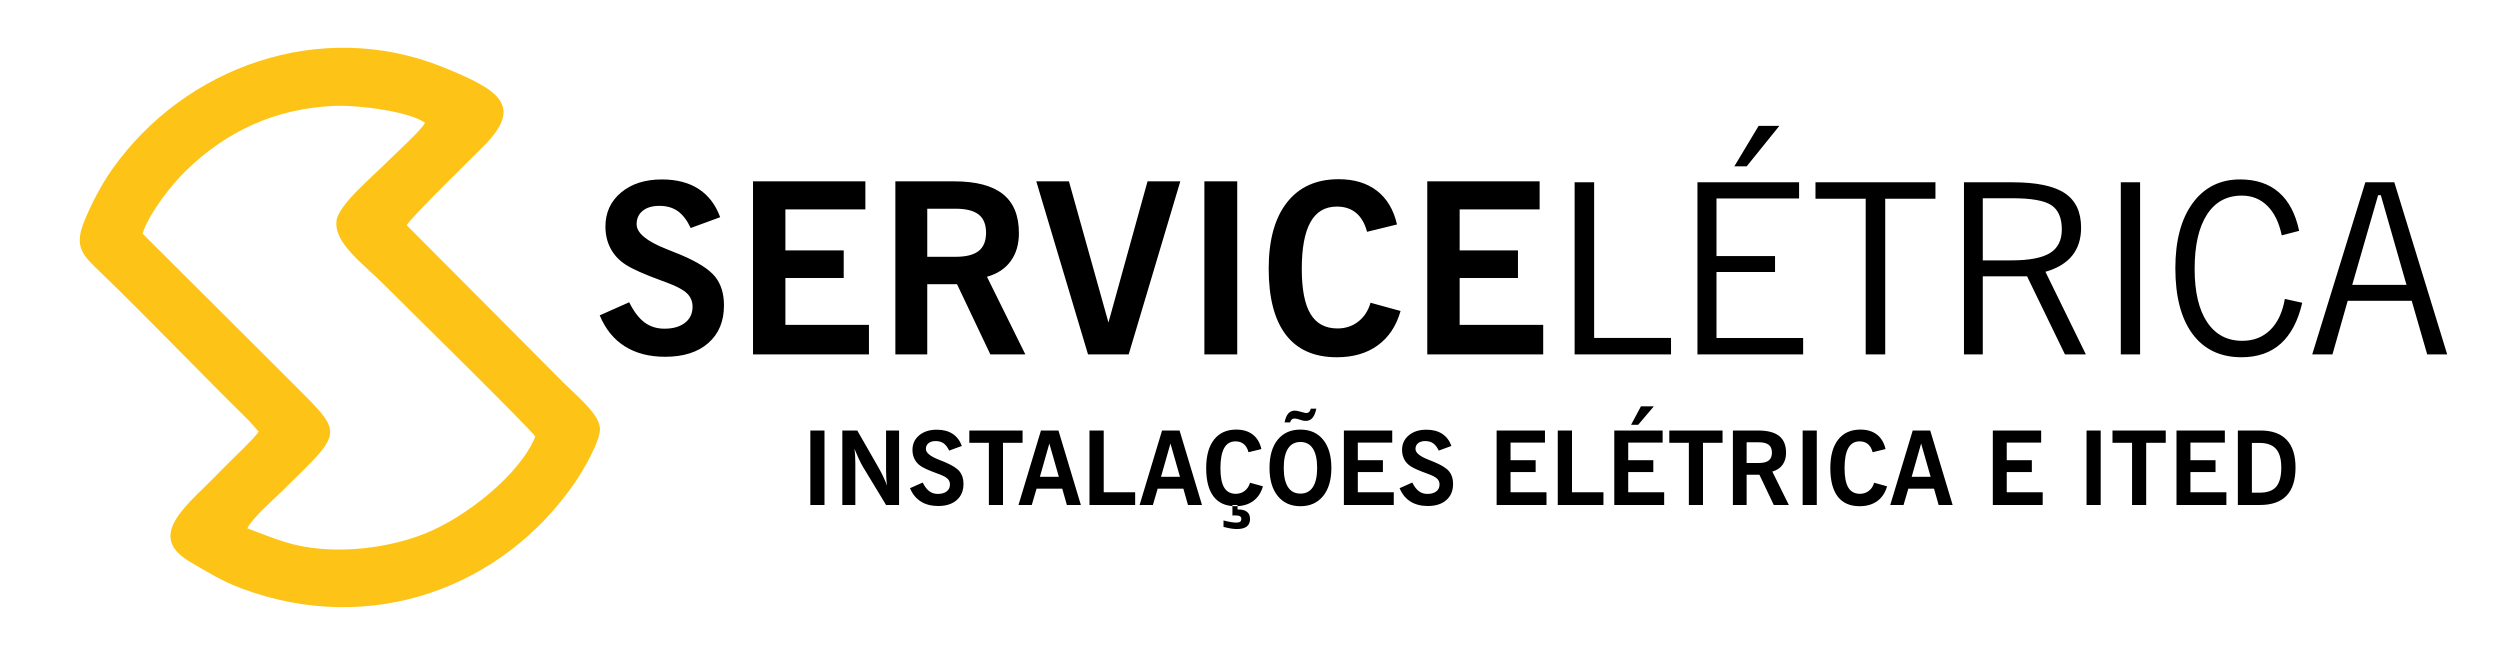
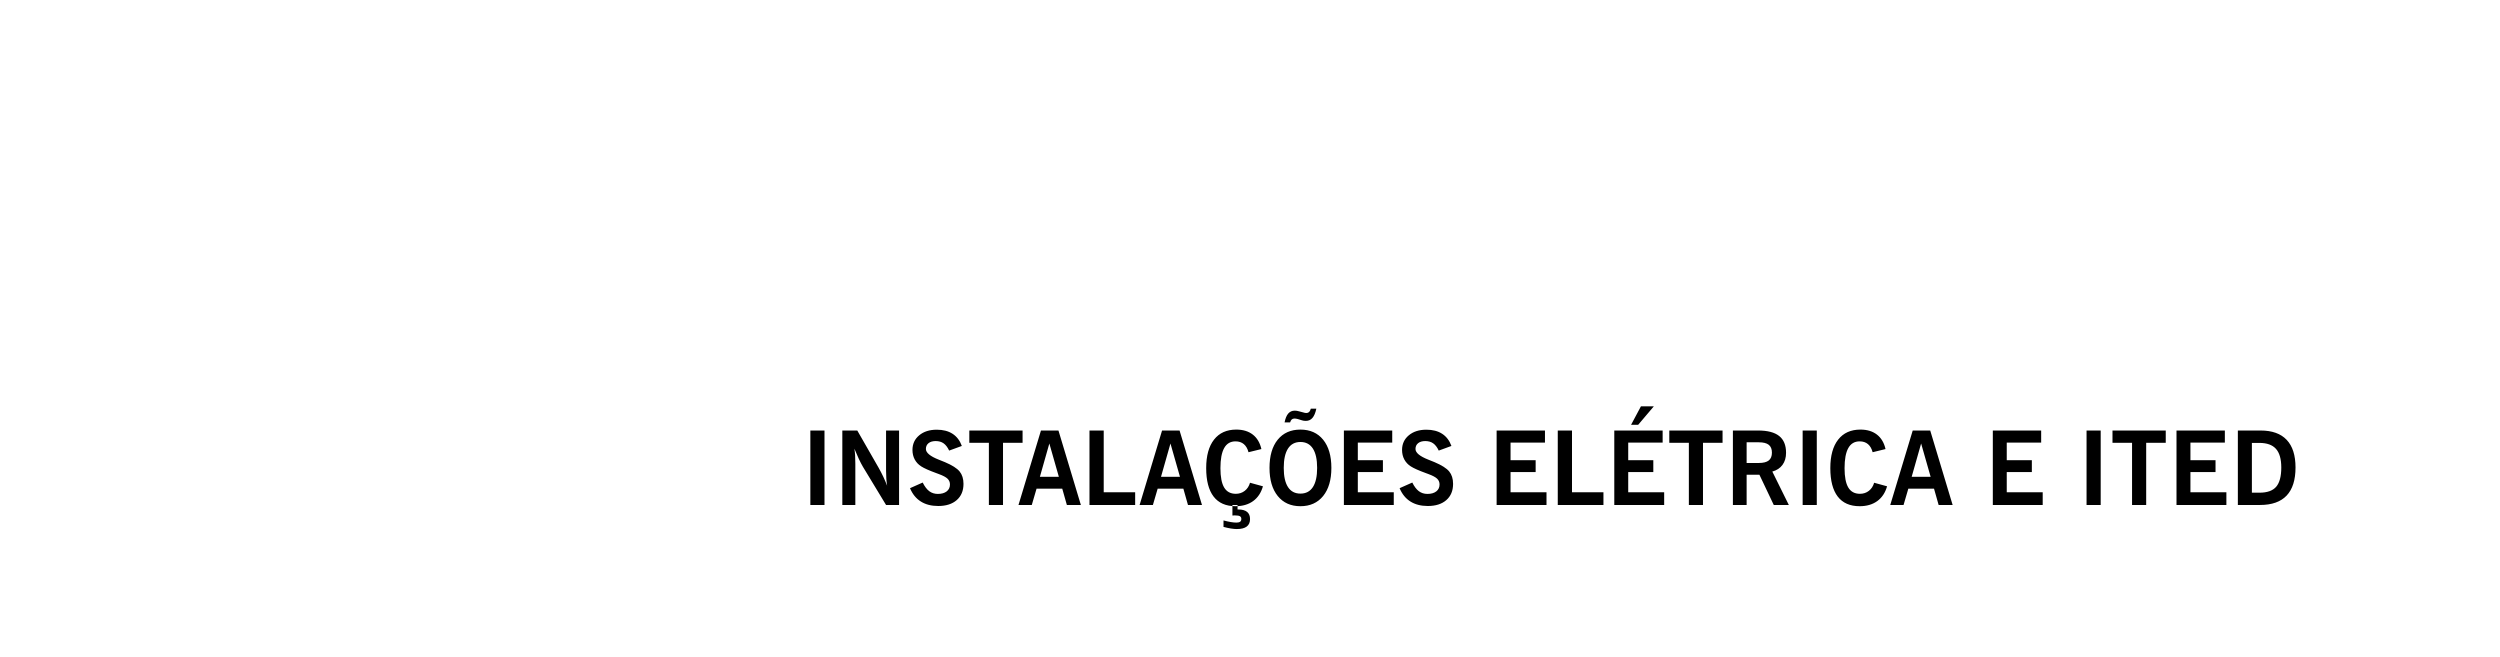
<svg xmlns="http://www.w3.org/2000/svg" version="1.1" id="Camada_1" x="0px" y="0px" viewBox="0 0 5719.68 1503.36" style="enable-background:new 0 0 5719.68 1503.36;" xml:space="preserve">
  <style type="text/css">
	.st0{fill-rule:evenodd;clip-rule:evenodd;}
	.st1{fill-rule:evenodd;clip-rule:evenodd;fill:#FDC417;}
</style>
  <g>
-     <path class="st0" d="M1372.07,721.49l67.44-29.95c10.44,21.06,22.15,36.4,34.95,46.02c12.89,9.62,28.05,14.43,45.66,14.43   c19.88,0,35.58-4.54,47.11-13.52c11.53-9.08,17.25-21.24,17.25-36.67c0-12.25-4.27-22.42-12.8-30.68   c-8.53-8.26-23.87-16.43-46.02-24.6c-3-1.27-7.35-2.81-12.98-4.81c-38.76-14.16-65.81-26.23-81.06-36.13   c-15.07-9.62-26.5-21.87-34.49-36.76c-7.99-14.89-11.98-31.77-11.98-50.56c0-31.95,11.89-57.82,35.76-77.79   c23.78-19.97,54.91-29.95,93.4-29.95c33.58,0,61.63,7.26,84.05,21.78s38.85,36.13,49.29,64.63l-67.44,24.69   c-8.35-17.7-18.15-30.5-29.5-38.58c-11.35-8.08-25.42-12.07-42.03-12.07c-16.16,0-28.96,3.72-38.21,11.26   c-9.35,7.53-13.98,17.79-13.98,30.77c0,19.97,22.78,38.94,68.35,56.82c14.07,5.54,25.05,9.98,33.04,13.34   c38.12,16.16,64.08,32.59,77.88,49.47c13.71,16.88,20.6,38.85,20.6,65.99c0,36.58-11.98,65.26-35.94,86.23   c-23.87,20.97-56.82,31.41-98.57,31.41c-36.4,0-67.17-7.99-92.49-23.96C1404.11,776.31,1385.05,752.71,1372.07,721.49   L1372.07,721.49z M1722.8,810.81V414.88h257.06v64.26h-182.99v93.67h133.43v63.17h-133.43v107.29h191.16v67.53H1722.8   L1722.8,810.81z M2121.45,587.52h64.9c23.87,0,41.48-4.45,52.74-13.34c11.26-8.9,16.88-22.78,16.88-41.84   c0-18.79-5.63-32.59-16.88-41.48c-11.26-8.9-28.86-13.34-52.74-13.34h-64.9V587.52L2121.45,587.52z M2048.48,810.81V414.88h134.16   c50.1,0,87.41,9.71,111.83,29.14c24.42,19.42,36.67,49.11,36.67,89.13c0,25.78-6.26,47.2-18.88,64.35   c-12.53,17.25-30.59,29.14-54.19,35.67l87.77,177.63h-80.06l-76.25-160.66h-68.08v160.66H2048.48L2048.48,810.81z M2489.25,810.81   l-118.36-395.93h74.7l90.41,323.04l89.41-323.04h74.97l-118.09,395.93H2489.25L2489.25,810.81z M2755.47,810.81V414.88h75.16   v395.93H2755.47L2755.47,810.81z M3135.61,692.63l68.71,18.88c-9.71,34.22-27.14,60.45-52.19,78.61   c-24.96,18.15-56.19,27.23-93.58,27.23c-51.47,0-90.31-17.06-116.55-51.28c-26.23-34.22-39.39-84.69-39.39-151.31   c0-65.44,13.89-115.91,41.75-151.49c27.78-35.49,67.26-53.28,118.27-53.28c35.67,0,64.9,8.9,87.77,26.6   c22.87,17.79,38.12,43.48,45.75,76.97l-68.53,16.79c-4.99-18.97-13.25-33.31-24.87-43.11c-11.62-9.71-26.32-14.61-44.2-14.61   c-26.96,0-47.02,11.8-60.27,35.49c-13.34,23.69-19.97,59.36-19.97,107.29c0,46.38,6.63,80.69,19.97,102.84   c13.25,22.15,33.86,33.22,61.9,33.22c18.15,0,34.04-5.26,47.47-15.79C3121.18,725.03,3130.43,710.69,3135.61,692.63L3135.61,692.63   z M3265.41,810.81V414.88h257.06v64.26h-182.99v93.67h133.43v63.17h-133.43v107.29h191.16v67.53H3265.41L3265.41,810.81z    M3602.52,810.81V417.05h44.66v356.17h175.91v37.58H3602.52L3602.52,810.81z M3883.54,810.81V417.05h232.55v37.03h-188.98v131.8   h133.97v36.49h-133.97v150.86h198.24v37.58H3883.54L3883.54,810.81z M3967.95,380.56l55.55-92.58h47.38l-74.7,92.58H3967.95   L3967.95,380.56z M4268.49,810.81V454.63h-114.91v-37.58h274.48v37.58h-114.91v356.17H4268.49L4268.49,810.81z M4603.88,453.54   h-67.53v142.14h65.9c40.66,0,69.89-5.63,87.95-16.79c17.97-11.16,26.96-29.14,26.96-54.01c0-26.41-7.99-44.93-24.05-55.55   C4677.04,458.81,4647.35,453.54,4603.88,453.54L4603.88,453.54z M4493.32,810.81V417.05h110.56c55.1,0,95.13,8.26,120,24.87   c24.96,16.52,37.4,42.93,37.4,79.06c0,25.78-6.81,47.02-20.33,63.81c-13.52,16.88-33.95,29.23-61.27,37.03l92.49,188.98h-47.83   l-86.68-178.63h-101.3v178.63H4493.32L4493.32,810.81z M4852.13,810.81V417.05h44.11v393.75H4852.13L4852.13,810.81z    M5267.21,692.72c-9.53,41.48-25.96,72.61-49.02,93.4c-23.15,20.79-53.1,31.22-89.77,31.22c-48.38,0-85.69-17.7-112.01-53.01   c-26.32-35.4-39.48-85.59-39.48-150.68c0-63.27,13.25-112.92,39.76-149.04c26.5-36.04,62.63-54.1,108.38-54.1   c36.49,0,66.08,9.89,88.77,29.68c22.69,19.79,38.12,49.11,46.29,87.95l-39.76,10.35c-6.17-29.41-17.16-51.92-32.95-67.53   c-15.79-15.61-35.22-23.42-58.45-23.42c-34.58,0-61.18,14.52-79.88,43.66c-18.7,29.05-28.05,70.44-28.05,124.17   c0,52.46,9.53,93.04,28.5,121.54c18.97,28.59,45.84,42.84,80.6,42.84c25.69,0,47.02-8.26,63.9-24.87   c16.97-16.61,28.05-40.3,33.4-70.98L5267.21,692.72L5267.21,692.72z M5381.58,651.78h124.17l-58.73-205.23h-6.17L5381.58,651.78   L5381.58,651.78z M5290.08,810.81l121.54-393.75h66.26l120.99,393.75h-45.75l-35.4-122.54h-146.5l-34.85,122.54H5290.08z" />
    <path class="st0" d="M1853.98,1155.32V984.96h32.34v170.36H1853.98L1853.98,1155.32z M1927.14,1155.32V984.96h34.21l49.02,85.57   c3.75,6.64,7.23,13.36,10.43,20.15c3.2,6.8,6.13,13.63,8.83,20.58c-0.86-5.04-1.48-10.43-1.84-16.17   c-0.39-5.78-0.59-11.95-0.59-18.47v-91.66h29.76v170.36h-29.76l-53.23-87.88c-2.89-4.96-5.98-10.9-9.22-17.85   c-3.24-6.95-6.6-14.65-10.04-23.12c0.78,4.69,1.33,9.76,1.68,15.35c0.35,5.55,0.51,12.03,0.51,19.33v94.16H1927.14L1927.14,1155.32   z M2081.99,1116.89l29.02-12.89c4.49,9.06,9.53,15.66,15.04,19.8c5.55,4.14,12.07,6.21,19.65,6.21c8.55,0,15.31-1.95,20.27-5.82   c4.96-3.91,7.42-9.14,7.42-15.78c0-5.27-1.84-9.65-5.51-13.2c-3.67-3.55-10.27-7.07-19.8-10.58c-1.29-0.55-3.16-1.21-5.59-2.07   c-16.68-6.09-28.32-11.29-34.88-15.54c-6.48-4.14-11.4-9.41-14.84-15.82s-5.16-13.67-5.16-21.75c0-13.75,5.12-24.88,15.39-33.47   c10.23-8.59,23.63-12.89,40.19-12.89c14.45,0,26.52,3.12,36.17,9.37c9.65,6.25,16.72,15.54,21.21,27.81l-29.02,10.62   c-3.59-7.62-7.81-13.12-12.69-16.6c-4.88-3.48-10.94-5.19-18.08-5.19c-6.95,0-12.46,1.6-16.44,4.84   c-4.02,3.24-6.01,7.66-6.01,13.24c0,8.59,9.8,16.76,29.41,24.45c6.05,2.38,10.78,4.3,14.22,5.74c16.4,6.95,27.57,14.02,33.51,21.29   c5.9,7.26,8.87,16.72,8.87,28.39c0,15.74-5.16,28.08-15.47,37.1c-10.27,9.02-24.45,13.51-42.41,13.51   c-15.66,0-28.9-3.44-39.8-10.31C2095.78,1140.48,2087.58,1130.33,2081.99,1116.89L2081.99,1116.89z M2262.43,1155.32v-142.24   h-44.76v-28.12h121.85v28.12h-44.76v142.24H2262.43L2262.43,1155.32z M2379.13,1090.88h43.39l-21.75-76.2L2379.13,1090.88   L2379.13,1090.88z M2330.16,1155.32h30.42l10.9-37.26h58.82l10.55,37.26h32.03l-51.28-170.36h-40.03L2330.16,1155.32   L2330.16,1155.32z M2492.59,1155.32V984.96h32.57v141.3h71.94v29.06H2492.59L2492.59,1155.32z M2656.23,1090.88h43.39l-21.75-76.2   L2656.23,1090.88L2656.23,1090.88z M2607.26,1155.32l51.4-170.36h40.03l51.28,170.36h-32.03l-10.54-37.26h-58.82l-10.9,37.26   H2607.26L2607.26,1155.32z M2859.87,1104.47l29.57,8.12c-4.18,14.72-11.68,26.01-22.46,33.82c-10.74,7.81-24.18,11.72-40.27,11.72   c-22.15,0-38.86-7.34-50.15-22.07s-16.95-36.44-16.95-65.11c0-28.16,5.98-49.87,17.97-65.18c11.95-15.27,28.94-22.93,50.89-22.93   c15.35,0,27.93,3.83,37.77,11.44c9.84,7.65,16.4,18.71,19.68,33.12l-29.49,7.23c-2.15-8.16-5.7-14.33-10.7-18.55   c-5-4.18-11.33-6.29-19.02-6.29c-11.6,0-20.23,5.08-25.93,15.27c-5.74,10.19-8.59,25.54-8.59,46.16c0,19.96,2.85,34.72,8.59,44.25   c5.7,9.53,14.57,14.29,26.64,14.29c7.81,0,14.65-2.27,20.43-6.8C2853.66,1118.41,2857.65,1112.24,2859.87,1104.47L2859.87,1104.47z    M2799.22,1205.47c5.94,1.6,11.56,2.81,16.79,3.67c5.19,0.82,9.76,1.25,13.67,1.25c10.08,0,17.65-1.91,22.69-5.74   c5.04-3.79,7.54-9.53,7.54-17.15c0-7.26-2.27-12.73-6.76-16.36c-4.49-3.67-11.21-5.51-20.11-5.51h-1.72v-10.31h-11.72v24.14   c0.78-0.08,1.6-0.16,2.54-0.2c0.9-0.04,2.23-0.04,3.98-0.04c4.96,0,8.51,0.62,10.66,1.84c2.15,1.21,3.2,3.28,3.2,6.21   c0,2.89-0.9,5-2.73,6.37c-1.84,1.33-4.76,1.99-8.71,1.99c-3.52,0-7.77-0.43-12.73-1.25c-4.96-0.86-10.51-2.07-16.6-3.67V1205.47   L2799.22,1205.47z M2937.05,1070.53c0,19.29,3.24,33.9,9.72,43.86c6.48,9.96,15.97,14.92,28.47,14.92   c12.5,0,21.99-4.96,28.47-14.92c6.48-9.96,9.72-24.57,9.72-43.86c0-19.41-3.24-34.17-9.72-44.25   c-6.48-10.04-15.97-15.08-28.47-15.08c-12.5,0-21.99,5.04-28.47,15.08C2940.29,1036.36,2937.05,1051.12,2937.05,1070.53   L2937.05,1070.53z M2904.47,1070.49c0-27.53,6.25-49.02,18.75-64.48c12.54-15.43,29.84-23.16,51.98-23.16   c22.11,0,39.45,7.73,51.98,23.16c12.54,15.47,18.83,36.95,18.83,64.48c0,27.38-6.29,48.82-18.86,64.36   c-12.62,15.51-29.92,23.28-51.94,23.28c-21.99,0-39.25-7.77-51.87-23.28C2910.76,1119.31,2904.47,1097.87,2904.47,1070.49   L2904.47,1070.49z M3011.57,935.05c-1.99,9.49-4.92,16.52-8.83,21.05c-3.91,4.57-8.9,6.83-15,6.83c-1.68,0-3.24-0.08-4.61-0.27   s-2.66-0.51-3.91-0.86l-10.15-3.12c-1.45-0.35-2.77-0.66-4.02-0.86c-1.21-0.2-2.34-0.27-3.4-0.27c-2.62,0-4.69,0.7-6.29,2.11   c-1.6,1.41-2.89,3.67-3.79,6.8h-12.65c1.84-9.26,4.65-16.05,8.48-20.43c3.83-4.34,8.79-6.52,14.92-6.52c1.6,0,3.2,0.12,4.84,0.39   s3.36,0.66,5.12,1.21l10.51,2.77c0.94,0.35,1.91,0.62,2.93,0.78c1.02,0.16,2.15,0.23,3.36,0.23c2.46,0,4.49-0.82,6.13-2.46   c1.64-1.64,2.89-4.1,3.71-7.38H3011.57L3011.57,935.05z M3074.64,1155.32V984.96h110.61v27.65h-78.74v40.31h57.41v27.18h-57.41   v46.16h82.25v29.06H3074.64L3074.64,1155.32z M3202.12,1116.89l29.02-12.89c4.49,9.06,9.53,15.66,15.04,19.8   c5.55,4.14,12.07,6.21,19.65,6.21c8.55,0,15.31-1.95,20.27-5.82c4.96-3.91,7.42-9.14,7.42-15.78c0-5.27-1.84-9.65-5.51-13.2   c-3.67-3.55-10.27-7.07-19.8-10.58c-1.29-0.55-3.16-1.21-5.59-2.07c-16.68-6.09-28.32-11.29-34.88-15.54   c-6.48-4.14-11.4-9.41-14.84-15.82s-5.16-13.67-5.16-21.75c0-13.75,5.12-24.88,15.39-33.47c10.23-8.59,23.63-12.89,40.19-12.89   c14.45,0,26.52,3.12,36.17,9.37c9.65,6.25,16.72,15.54,21.21,27.81l-29.02,10.62c-3.59-7.62-7.81-13.12-12.69-16.6   c-4.88-3.48-10.94-5.19-18.08-5.19c-6.95,0-12.46,1.6-16.44,4.84c-4.02,3.24-6.01,7.66-6.01,13.24c0,8.59,9.8,16.76,29.41,24.45   c6.05,2.38,10.78,4.3,14.22,5.74c16.4,6.95,27.57,14.02,33.51,21.29c5.9,7.26,8.87,16.72,8.87,28.39c0,15.74-5.16,28.08-15.47,37.1   c-10.27,9.02-24.45,13.51-42.41,13.51c-15.66,0-28.9-3.44-39.8-10.31C3215.91,1140.48,3207.71,1130.33,3202.12,1116.89   L3202.12,1116.89z M3424.08,1155.32V984.96h110.61v27.65h-78.74v40.31h57.41v27.18h-57.41v46.16h82.25v29.06H3424.08   L3424.08,1155.32z M3563.97,1155.32V984.96h32.57v141.3h71.94v29.06H3563.97L3563.97,1155.32z M3693.29,1155.32V984.96h110.61   v27.65h-78.74v40.31h57.41v27.18h-57.41v46.16h82.25v29.06H3693.29L3693.29,1155.32z M3783.74,929.66l-35.78,42.18h-16.25   l22.54-42.18H3783.74L3783.74,929.66z M3863.89,1155.32v-142.24h-44.76v-28.12h121.85v28.12h-44.76v142.24H3863.89L3863.89,1155.32   z M3996.05,1059.24h27.93c10.27,0,17.85-1.91,22.69-5.74c4.84-3.83,7.26-9.8,7.26-18c0-8.08-2.42-14.02-7.26-17.85   c-4.84-3.83-12.42-5.74-22.69-5.74h-27.93V1059.24L3996.05,1059.24z M3964.65,1155.32V984.96h57.72c21.56,0,37.61,4.18,48.12,12.54   c10.51,8.36,15.78,21.13,15.78,38.35c0,11.09-2.69,20.31-8.12,27.69c-5.39,7.42-13.16,12.54-23.32,15.35l37.77,76.43h-34.45   l-32.81-69.13h-29.29v69.13H3964.65L3964.65,1155.32z M4124.23,1155.32V984.96h32.34v170.36H4124.23L4124.23,1155.32z    M4287.8,1104.47l29.57,8.12c-4.18,14.72-11.68,26.01-22.46,33.82c-10.74,7.81-24.18,11.72-40.27,11.72   c-22.15,0-38.86-7.34-50.15-22.07c-11.29-14.72-16.95-36.44-16.95-65.11c0-28.16,5.98-49.87,17.97-65.18   c11.95-15.27,28.94-22.93,50.89-22.93c15.35,0,27.93,3.83,37.77,11.44c9.84,7.65,16.4,18.71,19.68,33.12l-29.49,7.23   c-2.15-8.16-5.7-14.33-10.7-18.55c-5-4.18-11.33-6.29-19.02-6.29c-11.6,0-20.23,5.08-25.93,15.27   c-5.74,10.19-8.59,25.54-8.59,46.16c0,19.96,2.85,34.72,8.59,44.25c5.7,9.53,14.57,14.29,26.64,14.29c7.81,0,14.65-2.27,20.43-6.8   C4281.59,1118.41,4285.57,1112.24,4287.8,1104.47L4287.8,1104.47z M4373.65,1090.88h43.39l-21.75-76.2L4373.65,1090.88   L4373.65,1090.88z M4324.67,1155.32l51.4-170.36h40.03l51.28,170.36h-32.03l-10.54-37.26h-58.82l-10.9,37.26H4324.67   L4324.67,1155.32z M4559.32,1155.32V984.96h110.61v27.65h-78.74v40.31h57.41v27.18h-57.41v46.16h82.25v29.06H4559.32   L4559.32,1155.32z M4773.77,1155.32V984.96h32.34v170.36H4773.77L4773.77,1155.32z M4877.86,1155.32v-142.24h-44.76v-28.12h121.85   v28.12h-44.76v142.24H4877.86L4877.86,1155.32z M4979.56,1155.32V984.96h110.61v27.65h-78.74v40.31h57.41v27.18h-57.41v46.16h82.25   v29.06H4979.56L4979.56,1155.32z M5152.03,1127.2h17.54c17.58,0,30.23-4.53,38.04-13.55c7.77-9.06,11.68-23.75,11.68-44.13   c0-19.29-4.06-33.51-12.15-42.57c-8.08-9.1-20.78-13.63-38.04-13.63h-17.07V1127.2L5152.03,1127.2z M5119.93,1155.32V984.96h52.02   c26.32,0,46.24,7.15,59.72,21.4c13.47,14.26,20.19,35.31,20.19,63.15c0,28.51-6.76,49.95-20.31,64.29   c-13.55,14.33-33.82,21.52-60.85,21.52H5119.93z" />
  </g>
-   <path class="st1" d="M1224.6,998.83c-34.33,86.32-159.92,186.06-255.58,223.21c-90.88,35.29-216.15,48.65-314.08,18.88  c-35.15-10.68-59.32-21.4-89-32.13c9.18-21.54,61.8-67.75,78.65-84.35c150.73-148.42,143.79-126.47,3.06-269.48L326.03,534.39  c16.59-49.81,69.18-114.41,98.9-143.39c90.26-88.02,201.22-142.67,339.57-148.71c55.37-2.42,173.12,12.86,207.94,38.73  c-8.33,16.71-67.8,70.43-83.67,86.44C851.93,404.65,774.34,468.38,769.92,505c-6.27,51.91,61.02,97.98,110.28,147.74  C916.97,689.88,1218.83,986.14,1224.6,998.83L1224.6,998.83z M591.8,987.49c-8.1,14.19-72.47,74.36-87.94,90.76  c-68.06,72.19-174.34,144.76-70.43,206.35c39.31,23.3,75.49,45.44,119.59,61.89c296.89,110.75,597.89-2.67,762.47-242.6  c16.37-23.85,58.65-94.23,57.19-123.86c-1.58-32.02-51.28-72.89-80.11-101.24L930.54,515.25c7.67-15.86,160.71-165.26,177.11-181.96  c90.22-91.92,35.02-127.58-94.59-179.84c-278.72-112.38-590.04-2.09-757.04,234.76c-23.48,33.3-45.75,75.72-62.31,115.52  c-26.3,63.15-3.48,80.81,38.14,121.07c114.02,110.28,225.02,226.91,338.13,338.07L591.8,987.49z" />
</svg>